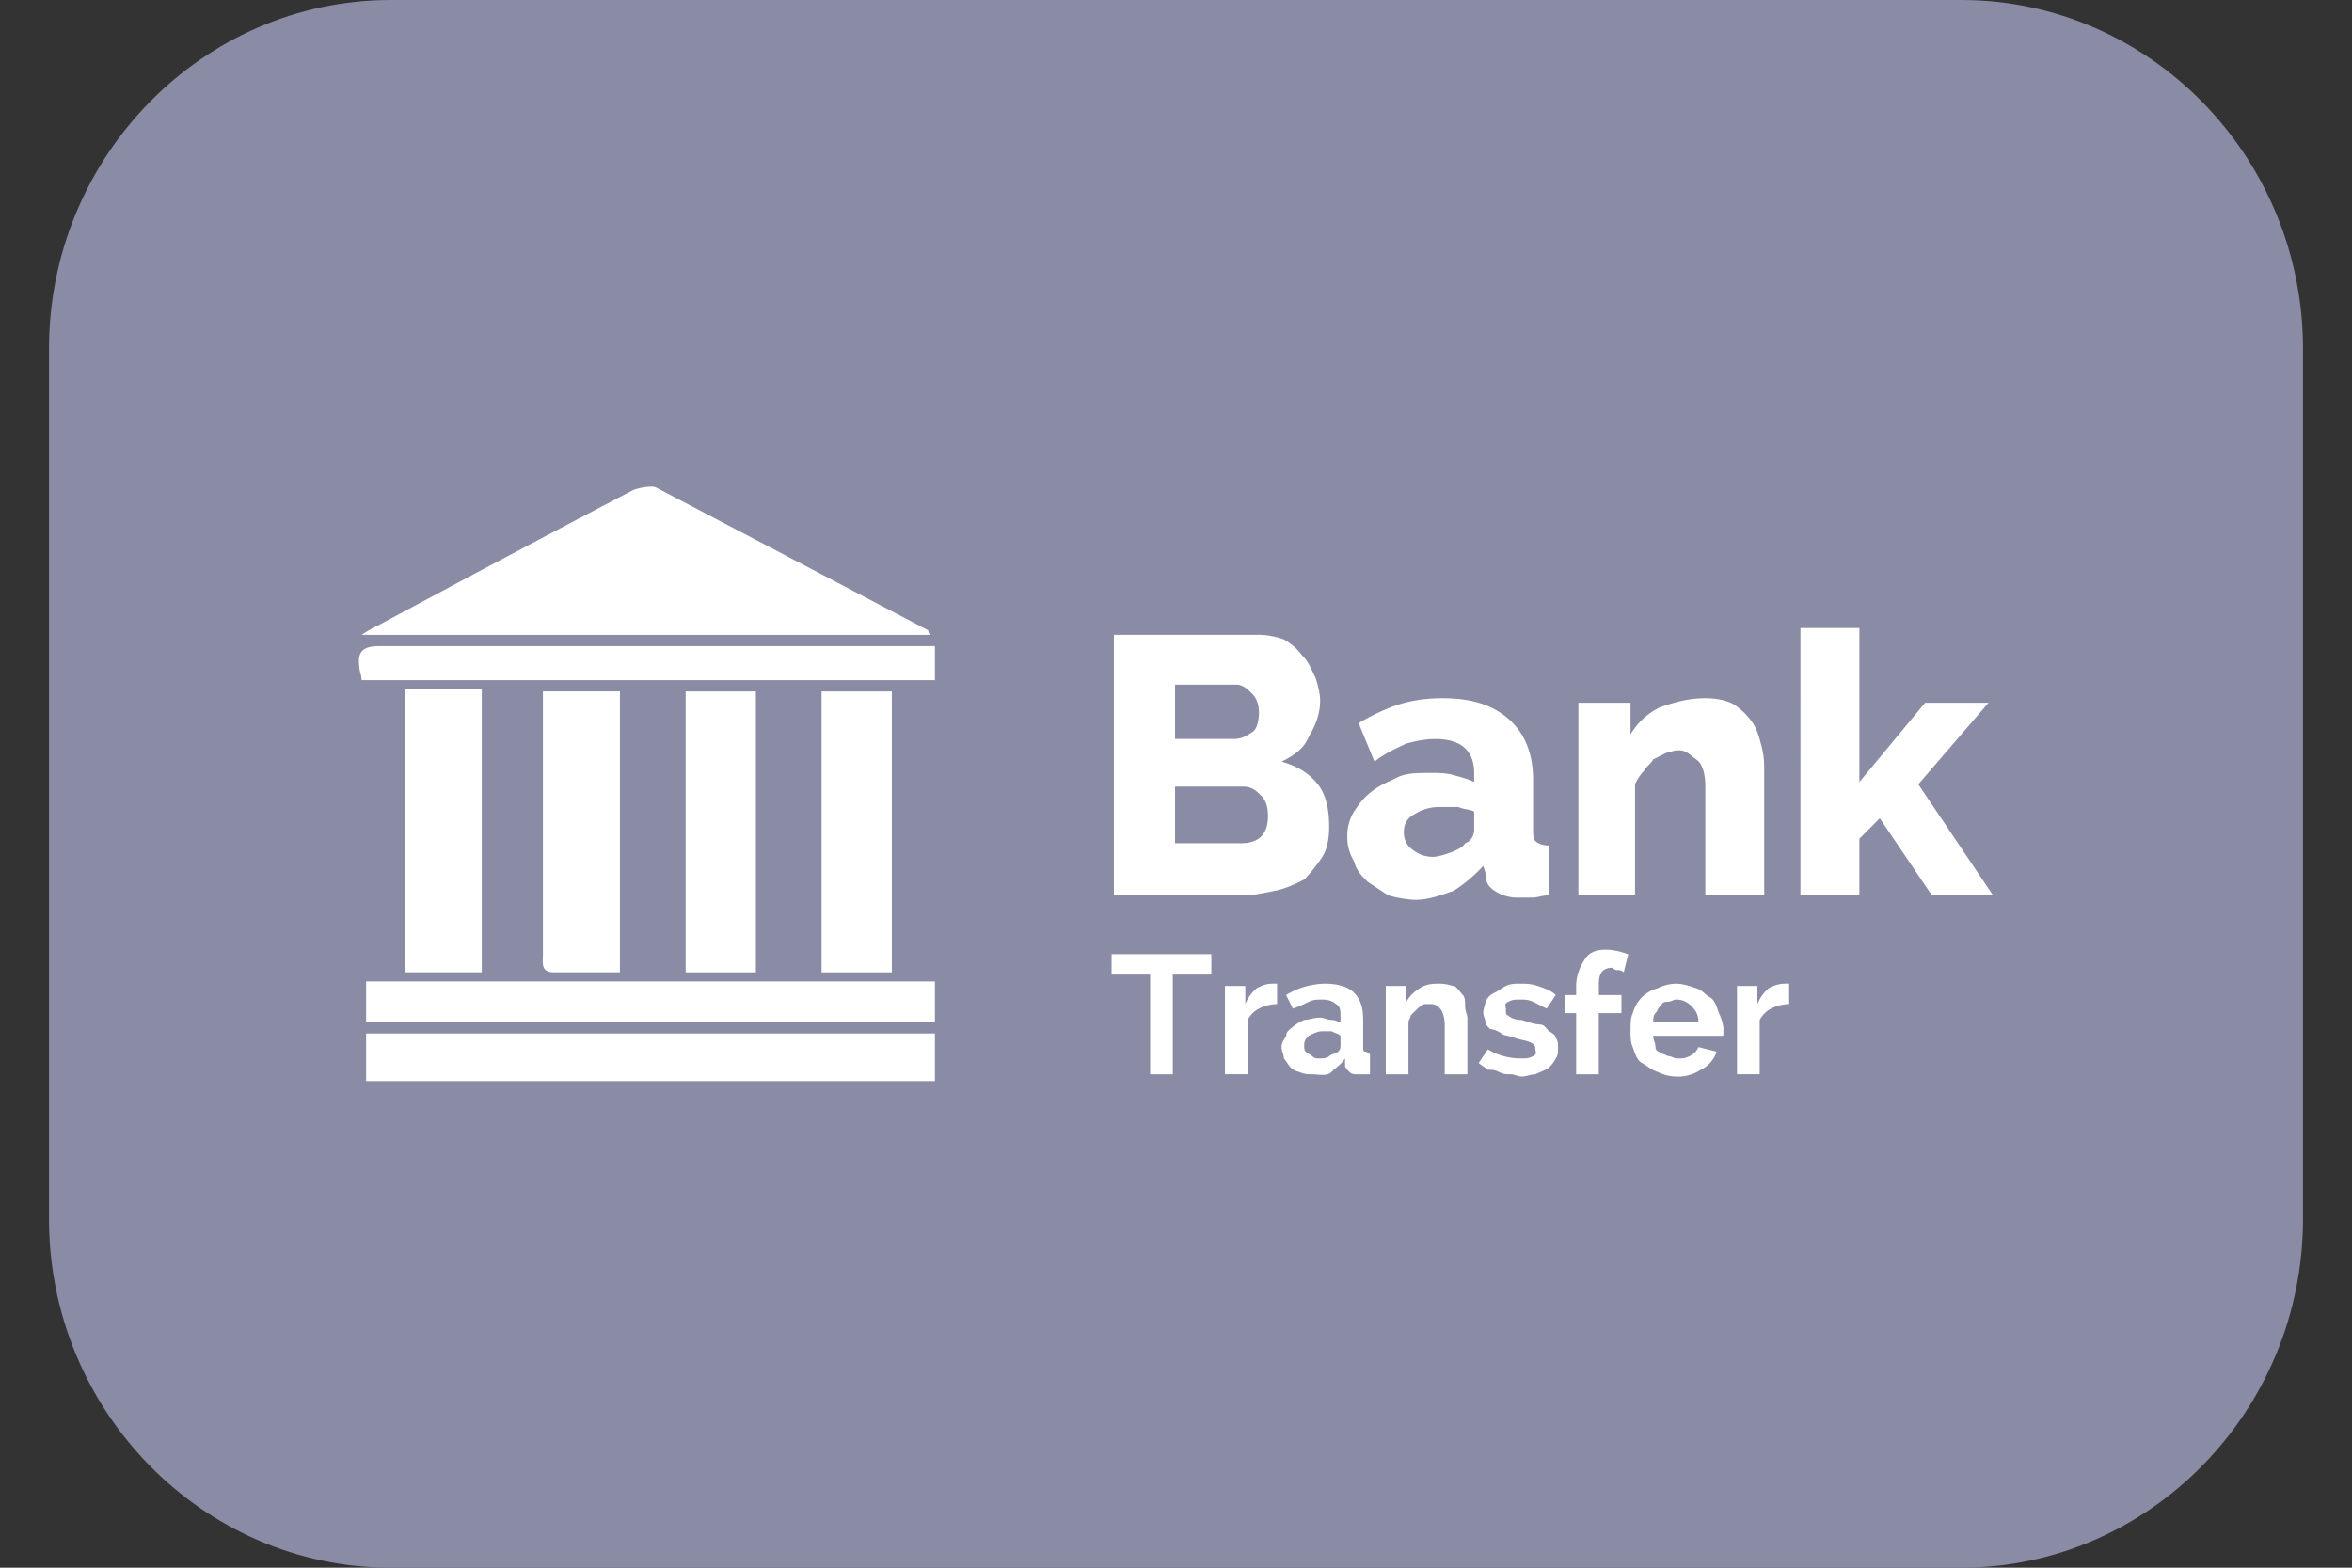
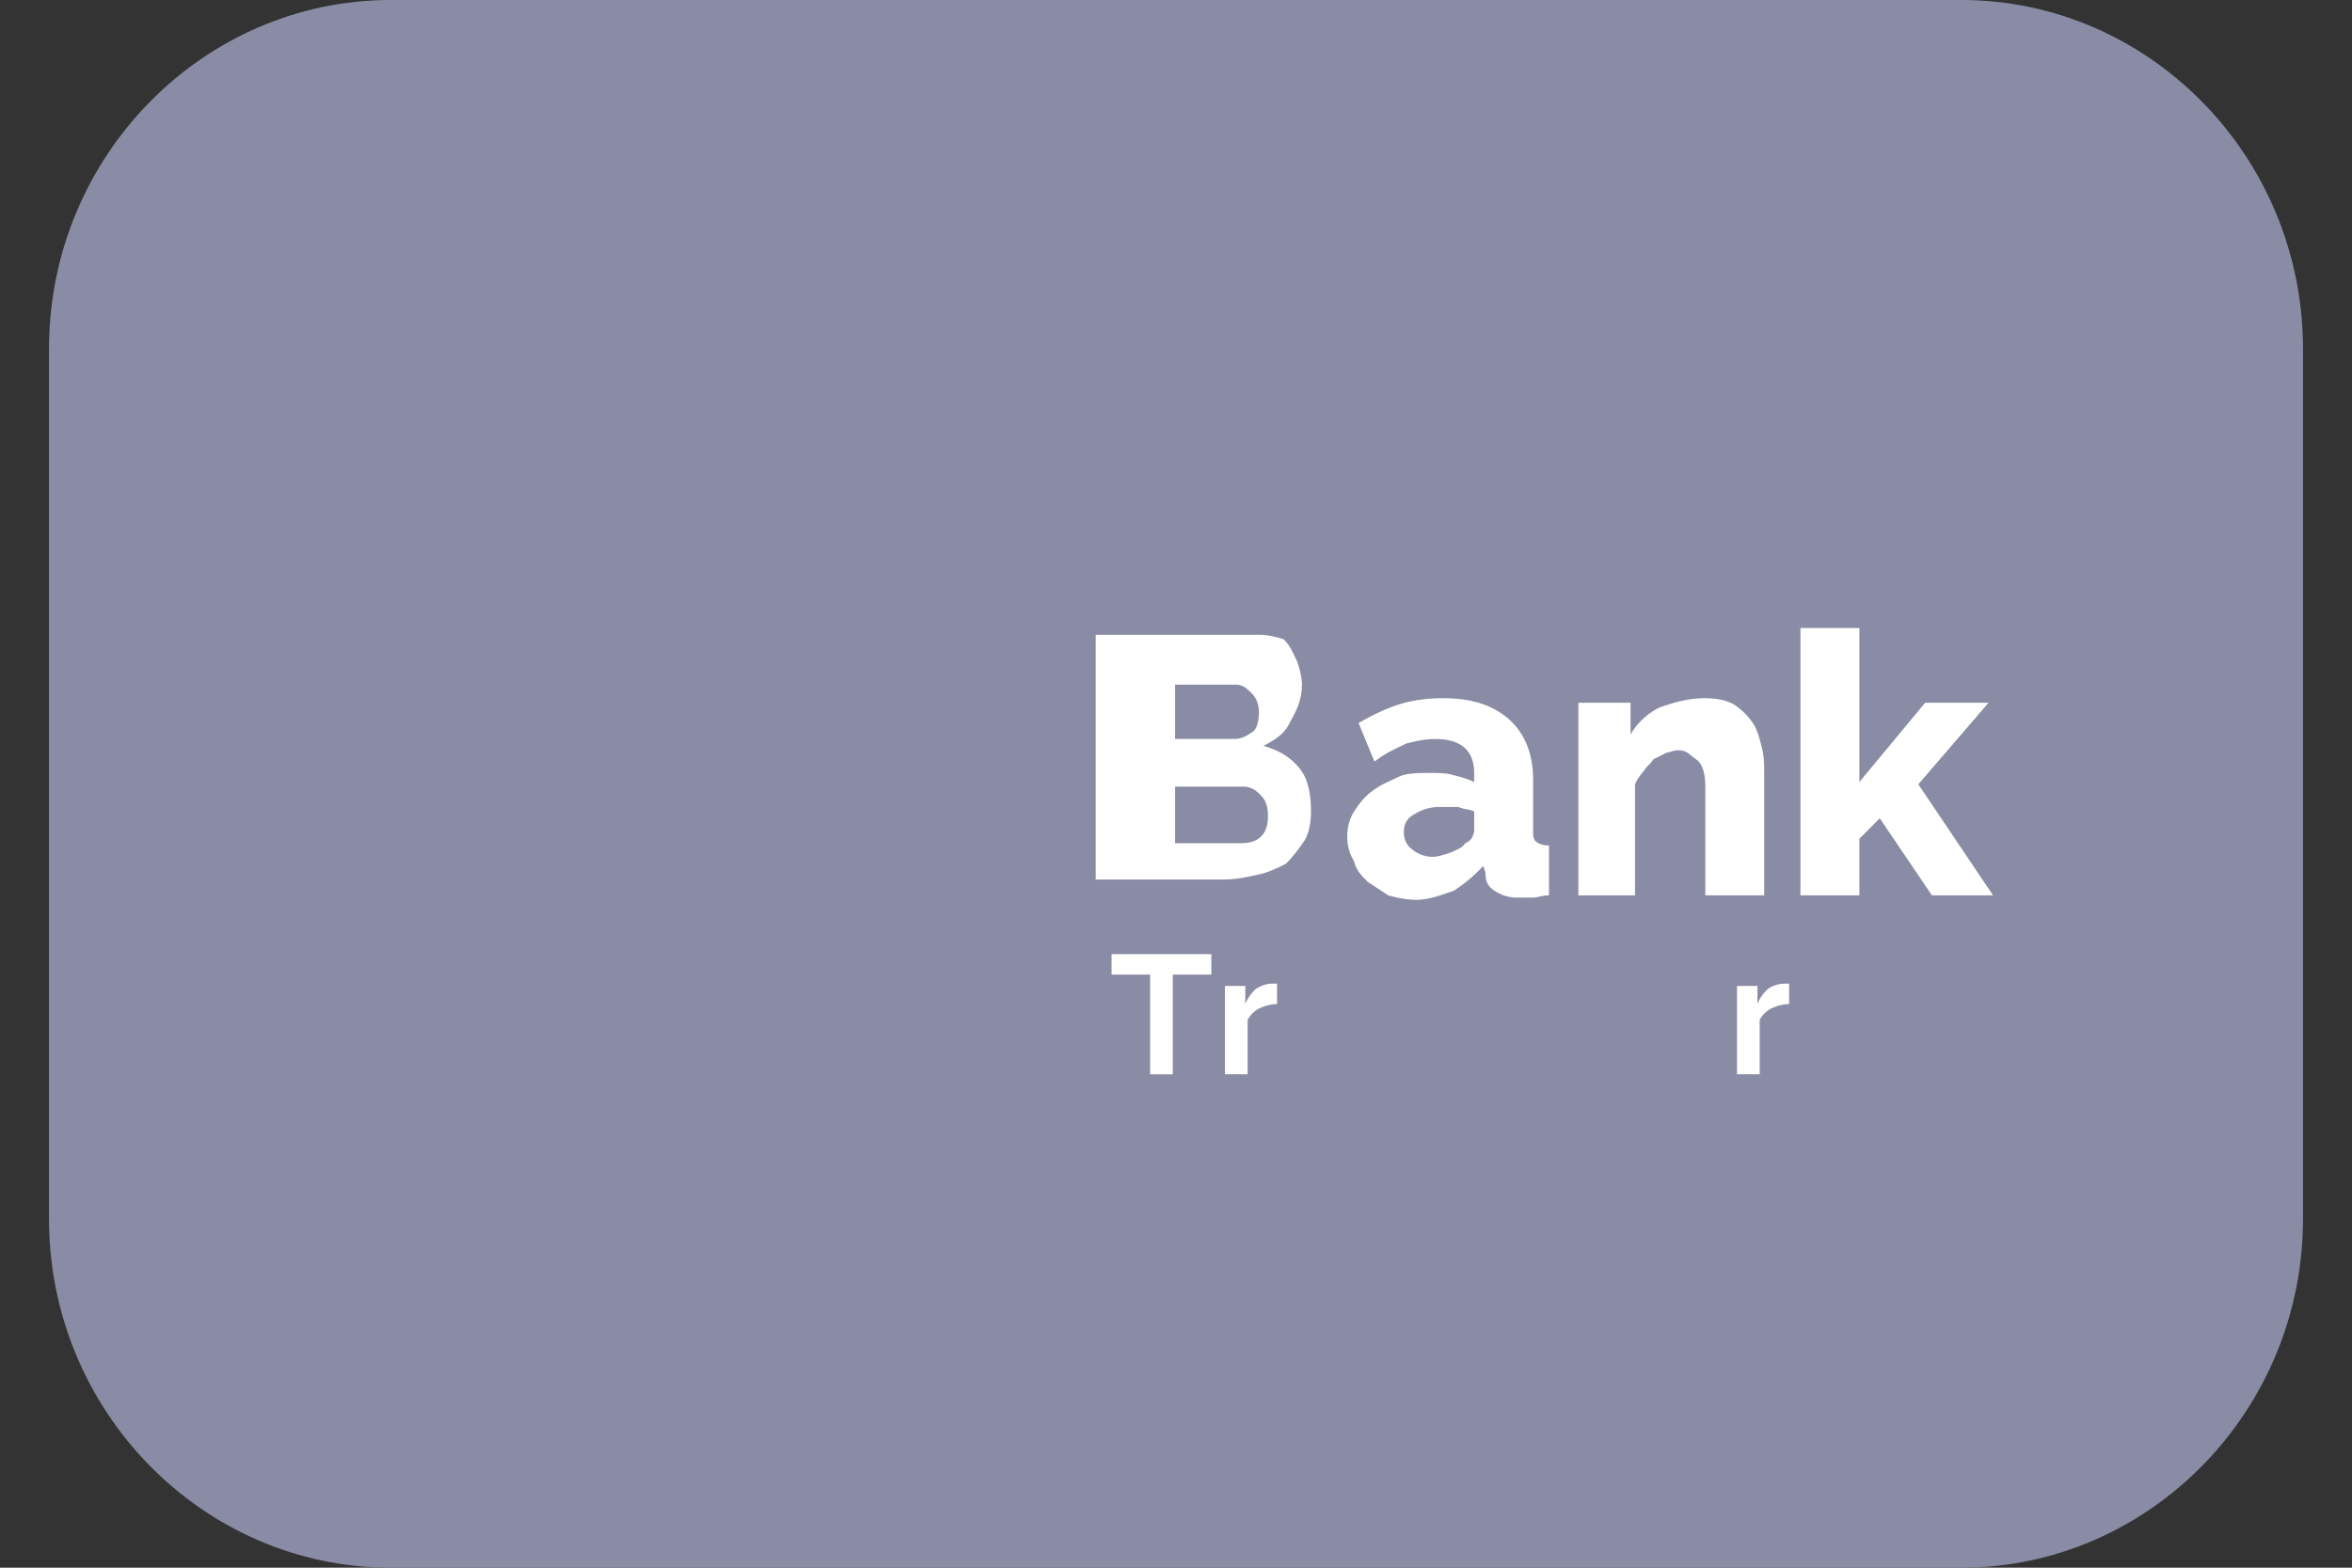
<svg xmlns="http://www.w3.org/2000/svg" width="36" height="24" viewBox="0 0 36 24" fill="none">
  <rect x="0" y="0" width="36" height="24" fill="#333333" stroke="none" />
  <path d="M30.02 0H5.98C3.11 0 .75 2.393.75 5.341v13.318C.75 21.607 3.109 24 5.98 24h24.04c2.871 0 5.23-2.393 5.23-5.341V5.341C35.25 2.393 32.891 0 30.02 0z" fill="#8A8CA6" />
  <path fill-rule="evenodd" clip-rule="evenodd" d="M22.252 13.637c-.208.07-.382.139-.59.139a1.74 1.74 0 01-.416-.07l-.312-.207c-.104-.104-.174-.174-.208-.313a.7.7 0 01-.104-.381.7.7 0 01.104-.382c.07-.104.139-.208.277-.312.139-.104.243-.139.382-.208.138-.07.312-.07.52-.07.104 0 .243 0 .347.035.139.035.243.07.312.104v-.138c0-.347-.208-.52-.59-.52-.173 0-.312.034-.45.069-.14.07-.313.139-.486.277l-.243-.59c.174-.103.382-.207.59-.277.208-.07.45-.104.693-.104.451 0 .763.104 1.006.312.243.209.382.52.382.937v.763c0 .07 0 .139.034.173.035.035.104.07.209.07v.763c-.105 0-.174.034-.243.034h-.208a.623.623 0 01-.382-.104c-.104-.07-.139-.139-.139-.277l-.034-.104a2.38 2.38 0 01-.451.381zm-.59-1.179a.7.7 0 01.382-.104h.277a.5.5 0 00.122.035.488.488 0 01.121.034v.278c0 .07-.035.173-.139.208-.028.056-.101.09-.165.118l-.043.02c-.104.035-.208.07-.277.07a.484.484 0 01-.312-.104.315.315 0 01-.14-.277c0-.104.035-.209.174-.278z" fill="#fff" />
  <path d="M24.16 10.759h.797v.485a1.06 1.06 0 01.45-.416c.209-.07.417-.139.695-.139.173 0 .346.035.45.104.105.07.209.174.278.278.07.104.104.242.139.381.034.139.034.243.034.382v1.873h-.901v-1.665c0-.174-.035-.347-.14-.416-.103-.07-.138-.14-.277-.14-.069 0-.138.036-.173.036l-.208.104c-.035.069-.104.104-.139.173a.727.727 0 00-.139.208v1.7h-.867v-2.948zm5.41 2.948l-.798-1.18-.312.313v.867h-.902V9.614h.902v2.358l1.006-1.213h.97l-1.074 1.248 1.144 1.7h-.936zm-2.185 1.664a.653.653 0 00-.278.07.419.419 0 00-.173.173v.832h-.347v-1.352h.312v.277a.622.622 0 01.174-.242.5.5 0 01.242-.07h.07v.312z" fill="#fff" />
-   <path fill-rule="evenodd" clip-rule="evenodd" d="M17.05 9.718h2.22c.138 0 .277.035.38.07a.914.914 0 01.278.242c.104.104.139.208.208.347.035.104.07.243.07.347 0 .208-.07.381-.174.555-.07.173-.208.277-.416.381.243.07.416.174.555.347.139.174.173.416.173.66 0 .173-.034.346-.104.45-.07.104-.173.243-.277.347-.139.07-.278.139-.451.173-.174.035-.312.07-.52.07h-1.943V9.718zm2.22 1.18c0 .138-.035.277-.105.312-.104.069-.173.103-.277.103h-.902v-.832h.936c.104 0 .174.07.243.139.07.07.104.173.104.277zm.138 1.595c0 .139-.035.242-.104.312-.07.07-.173.104-.312.104h-1.006v-.867h1.04c.14 0 .209.07.278.139.07.069.104.173.104.312z" fill="#fff" />
-   <path d="M5.778 9.58a403.2 403.2 0 013.919-2.081c.104-.035.277-.07.347-.035l4.162 2.185s0 .034.034.07H5.535a1.99 1.99 0 01.243-.14zm8.532.832H5.535c0-.07-.035-.139-.035-.208-.034-.243.07-.312.313-.312h8.497v.52zm-6 1.11v-.937h1.179v4.3H8.483c-.208 0-.173-.138-.173-.277v-3.086zm-2.116 3.364V10.55h1.18v4.335h-1.18zm4.301 0v-4.3h1.075v4.3h-1.075zm2.08 0v-4.3h1.076v4.3h-1.075zm1.735 1.664H5.604v-.728h8.706v.729zm0-.901H5.604v-.624h8.706v.624z" fill="#fff" />
-   <path fill-rule="evenodd" clip-rule="evenodd" d="M26.379 15.822c0 .035 0 .035-.035.035h-1.04c0 .07.035.104.035.173 0 .07.069.07.104.104.034 0 .069.035.104.035.034 0 .069.035.138.035.07 0 .104 0 .174-.035a.27.27 0 00.138-.139l.278.07a.464.464 0 01-.243.277.623.623 0 01-.381.104.653.653 0 01-.278-.07c-.104-.034-.173-.103-.242-.138-.07-.035-.105-.139-.14-.243-.034-.07-.034-.173-.034-.243 0-.104 0-.208.035-.277a.559.559 0 01.139-.243.557.557 0 01.242-.138.653.653 0 01.278-.07c.104 0 .208.035.312.07.104.034.139.104.208.138.07.035.104.139.139.243.034.07.069.174.069.243v.07zm-1.075-.173c0-.035 0-.104.035-.139a.18.18 0 00.034-.052c.009-.017.018-.035.035-.052.01-.01.016-.019.022-.027.018-.024.031-.042.082-.042.04 0 .07-.012.093-.022a.124.124 0 01.046-.013c.104 0 .173.035.242.104.07.07.104.139.104.243h-.693z" fill="#fff" />
-   <path d="M24.853 14.886c-.035-.035-.07-.035-.104-.035-.035 0-.07-.035-.07-.035-.138 0-.207.07-.207.243v.174h.346v.277h-.347v.937h-.346v-.937h-.174v-.277h.174v-.14c0-.172.069-.311.138-.415.07-.104.174-.139.313-.139.138 0 .242.035.346.07l-.069.277zm-1.04 1.318a.475.475 0 01-.104.138c-.035.035-.14.07-.209.105-.069 0-.138.034-.208.034-.07 0-.104-.035-.173-.035-.07 0-.104 0-.174-.034-.069-.035-.104-.035-.173-.035-.035-.035-.104-.07-.139-.104l.14-.208a.979.979 0 00.52.139c.069 0 .103 0 .173-.035.07-.035.034-.07.034-.104 0-.035 0-.07-.069-.104-.07-.035-.139-.035-.243-.07-.07-.034-.173-.034-.208-.069a.366.366 0 00-.173-.07c-.035-.034-.07-.069-.07-.103 0-.035-.034-.104-.034-.139 0-.07.034-.139.034-.173a.271.271 0 01.14-.14c.069-.034.103-.068.172-.103.07-.035.14-.035.209-.035.104 0 .173 0 .277.035.104.035.208.07.277.139l-.138.208-.208-.104c-.07-.035-.139-.035-.208-.035-.07 0-.104 0-.174.035-.07.034-.035.069-.035.104 0 .07 0 .104.035.104.035.034.104.07.208.07.104.034.208.069.278.069.07 0 .104.069.139.104.069.034.104.069.104.104.034.034.034.104.034.138 0 .07 0 .139-.035.174zm-1.353.243h-.347v-.763c0-.105-.035-.209-.07-.243-.034-.035-.069-.07-.138-.07h-.104s-.07.035-.104.07l-.104.104c0 .034-.035.07-.035.104v.798h-.347v-1.353h.313v.243a.589.589 0 01.208-.208c.104-.07.208-.07.312-.07.104 0 .173.035.208.035s.104.104.139.139c.034.034.034.104.034.173 0 .07.035.139.035.173v.867z" fill="#fff" />
-   <path fill-rule="evenodd" clip-rule="evenodd" d="M20.969 16.447h-.174c-.07 0-.104 0-.139-.035-.034-.035-.069-.07-.069-.104v-.104c-.07.104-.139.138-.208.208-.07.07-.208.035-.277.035-.07 0-.14 0-.209-.035a.263.263 0 01-.138-.07c-.035-.034-.07-.104-.104-.138 0-.07-.035-.104-.035-.174 0-.07.035-.104.07-.173 0-.07.069-.104.103-.139a.757.757 0 01.174-.104c.07 0 .139-.035.243-.035.069 0 .104.035.173.035.07 0 .104.035.139.035v-.07c0-.104 0-.173-.07-.208-.034-.034-.104-.069-.208-.069-.07 0-.138 0-.208.035-.07.034-.139.069-.243.104l-.104-.208a1.17 1.17 0 01.59-.174c.173 0 .347.035.45.139.105.104.14.243.14.416v.416c0 .035 0 .07.034.07.035 0 .035.034.07.034v.313zm-.937-.59c.07-.035.139-.07.208-.07h.139a.674.674 0 00.066.029c.03.011.051.02.073.04v.14c0 .034 0 .069-.035.104a.174.174 0 01-.07.034.176.176 0 00-.069.035c-.034.035-.104.035-.173.035-.043 0-.06-.014-.082-.032a.284.284 0 00-.057-.038c-.07-.034-.07-.069-.07-.138 0-.07.035-.104.07-.14z" fill="#fff" />
+   <path fill-rule="evenodd" clip-rule="evenodd" d="M17.05 9.718h2.22c.138 0 .277.035.38.07c.104.104.139.208.208.347.035.104.07.243.07.347 0 .208-.07.381-.174.555-.07.173-.208.277-.416.381.243.07.416.174.555.347.139.174.173.416.173.66 0 .173-.034.346-.104.45-.07.104-.173.243-.277.347-.139.07-.278.139-.451.173-.174.035-.312.07-.52.07h-1.943V9.718zm2.22 1.18c0 .138-.035.277-.105.312-.104.069-.173.103-.277.103h-.902v-.832h.936c.104 0 .174.07.243.139.07.07.104.173.104.277zm.138 1.595c0 .139-.035.242-.104.312-.07.07-.173.104-.312.104h-1.006v-.867h1.04c.14 0 .209.07.278.139.07.069.104.173.104.312z" fill="#fff" />
  <path d="M19.547 15.371a.653.653 0 00-.278.07.418.418 0 00-.173.173v.832h-.347v-1.352h.312v.277a.621.621 0 01.174-.242c.069-.035.138-.07.242-.07h.07v.312zm-1.007-.451h-.589v1.527h-.347V14.92h-.59v-.313h1.527v.313z" fill="#fff" />
</svg>